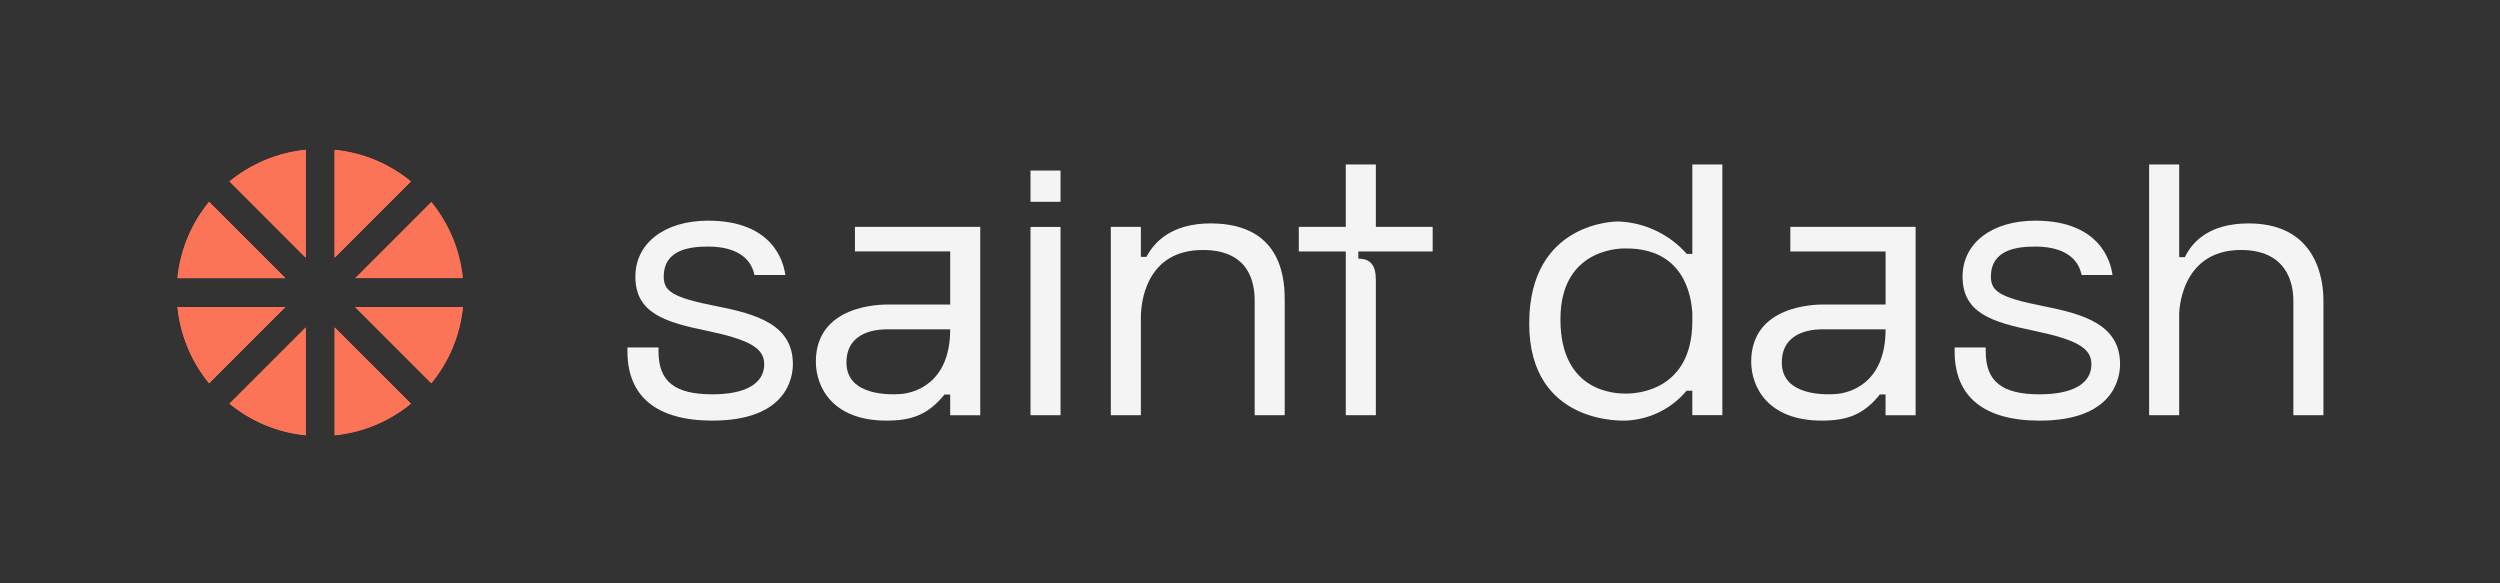
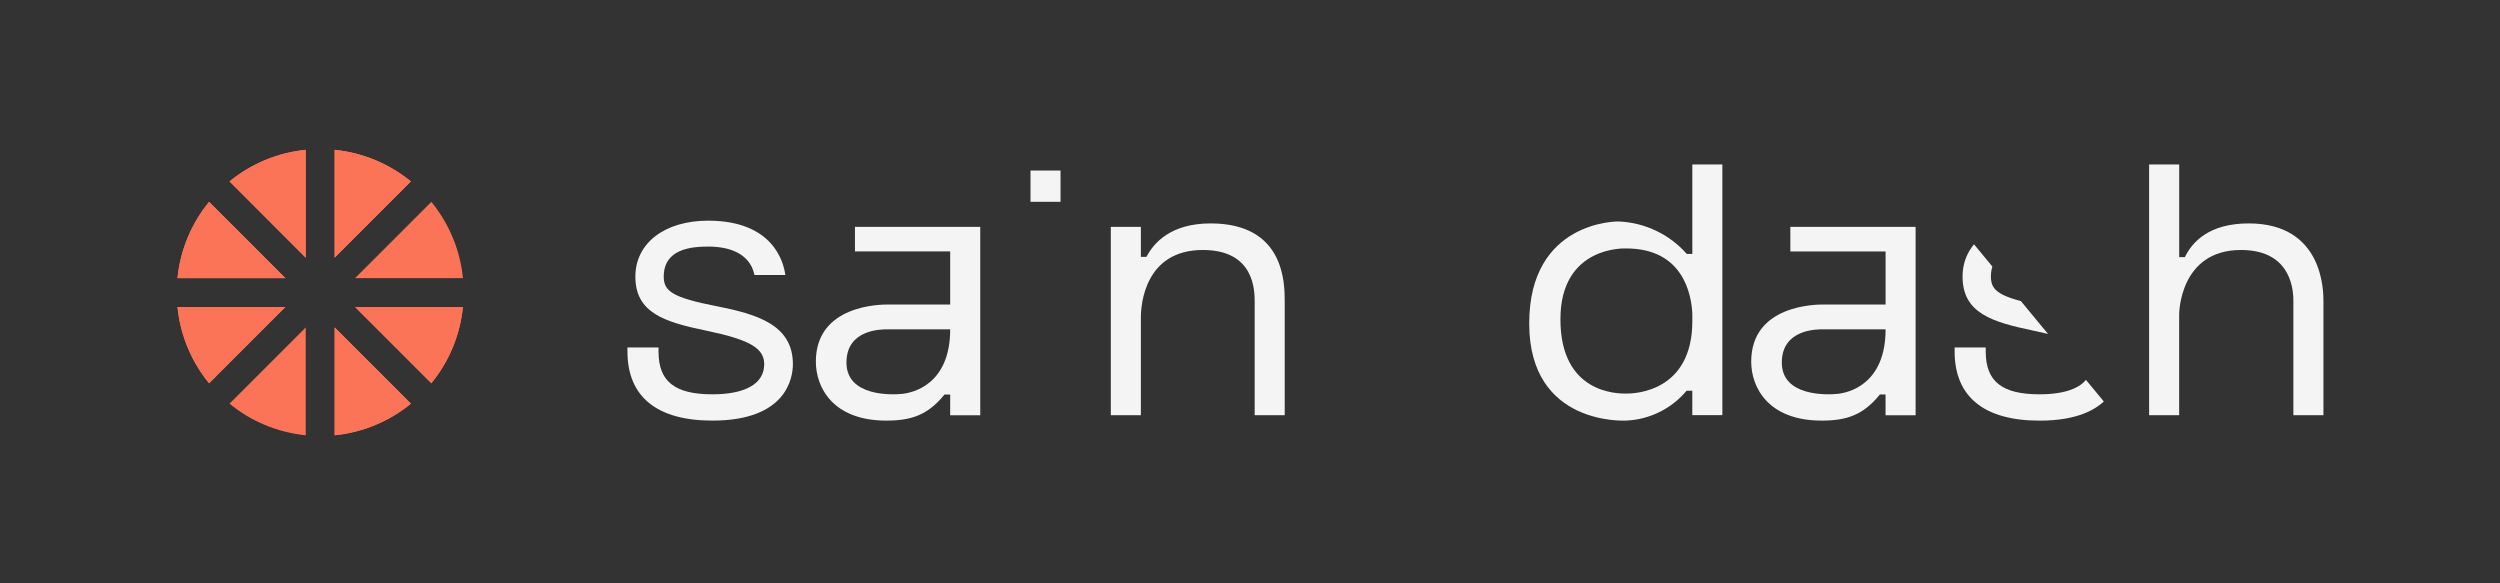
<svg xmlns="http://www.w3.org/2000/svg" width="797" zoomAndPan="magnify" viewBox="0 0 597.75 139.5" height="186" preserveAspectRatio="xMidYMid meet" version="1.2">
  <rect x="0" y="0" width="597.75" height="139.5" fill="#333333" stroke="none" />
  <defs>
    <clipPath id="49269e6ce7">
      <path d="M 42.246 73.203 L 68.277 73.203 L 68.277 91.84 L 42.246 91.84 Z M 42.246 73.203 " />
    </clipPath>
    <clipPath id="42f0c0dd43">
      <path d="M 68.223 73.406 L 49.988 91.641 C 45.84 86.566 43.121 80.281 42.434 73.406 Z M 68.223 73.406 " />
    </clipPath>
    <clipPath id="f9967d093f">
      <path d="M 42.246 48.059 L 68.277 48.059 L 68.277 66.695 L 42.246 66.695 Z M 42.246 48.059 " />
    </clipPath>
    <clipPath id="5625082d4c">
      <path d="M 68.223 66.5 L 42.434 66.5 C 43.121 59.617 45.84 53.34 49.988 48.266 Z M 68.223 66.5 " />
    </clipPath>
    <clipPath id="73e19ef91d">
      <path d="M 54.668 35.637 L 73.305 35.637 L 73.305 61.668 L 54.668 61.668 Z M 54.668 35.637 " />
    </clipPath>
    <clipPath id="070bee254e">
      <path d="M 54.875 43.379 C 59.941 39.23 66.227 36.512 73.102 35.824 L 73.102 61.613 Z M 54.875 43.379 " />
    </clipPath>
    <clipPath id="31ec7349b3">
      <path d="M 54.668 78.23 L 73.305 78.23 L 73.305 104.262 L 54.668 104.262 Z M 54.668 78.23 " />
    </clipPath>
    <clipPath id="6880b9beae">
      <path d="M 54.875 96.52 L 73.102 78.293 L 73.102 104.074 C 66.227 103.387 59.941 100.668 54.875 96.52 " />
    </clipPath>
    <clipPath id="92e45df2c7">
      <path d="M 80 78.23 L 98.449 78.23 L 98.449 104.262 L 80 104.262 Z M 80 78.23 " />
    </clipPath>
    <clipPath id="50769bf225">
      <path d="M 80.016 78.293 L 98.242 96.52 C 93.168 100.668 86.891 103.387 80.016 104.074 Z M 80.016 78.293 " />
    </clipPath>
    <clipPath id="7141ac50aa">
      <path d="M 80 35.637 L 98.449 35.637 L 98.449 61.668 L 80 61.668 Z M 80 35.637 " />
    </clipPath>
    <clipPath id="c52c0303cd">
      <path d="M 98.242 43.379 L 80.008 61.613 L 80.008 35.824 C 86.883 36.512 93.168 39.23 98.242 43.379 " />
    </clipPath>
    <clipPath id="43cb857b0b">
      <path d="M 84.84 73.203 L 110.871 73.203 L 110.871 91.84 L 84.84 91.84 Z M 84.84 73.203 " />
    </clipPath>
    <clipPath id="b732583be4">
      <path d="M 84.902 73.406 L 110.684 73.406 C 109.996 80.281 107.277 86.566 103.129 91.633 Z M 84.902 73.406 " />
    </clipPath>
    <clipPath id="74d98f6c09">
      <path d="M 84.84 48.059 L 110.871 48.059 L 110.871 66.695 L 84.84 66.695 Z M 84.84 48.059 " />
    </clipPath>
    <clipPath id="d767416f43">
      <path d="M 84.902 66.5 L 103.137 48.266 C 107.277 53.34 110.004 59.617 110.691 66.5 Z M 84.902 66.5 " />
    </clipPath>
    <clipPath id="adceaf3722">
      <path d="M 42.246 73.203 L 68.277 73.203 L 68.277 91.84 L 42.246 91.84 Z M 42.246 73.203 " />
    </clipPath>
    <clipPath id="c761a83017">
      <path d="M 68.223 73.406 L 49.988 91.641 C 45.84 86.566 43.121 80.281 42.434 73.406 Z M 68.223 73.406 " />
    </clipPath>
    <clipPath id="92d854e901">
      <path d="M 42.246 48.059 L 68.277 48.059 L 68.277 66.695 L 42.246 66.695 Z M 42.246 48.059 " />
    </clipPath>
    <clipPath id="1bc4e18170">
      <path d="M 68.223 66.5 L 42.434 66.5 C 43.121 59.617 45.84 53.34 49.988 48.266 Z M 68.223 66.5 " />
    </clipPath>
    <clipPath id="662899acb5">
      <path d="M 54.668 35.637 L 73.305 35.637 L 73.305 61.668 L 54.668 61.668 Z M 54.668 35.637 " />
    </clipPath>
    <clipPath id="2c34ede545">
      <path d="M 54.875 43.379 C 59.941 39.23 66.227 36.512 73.102 35.824 L 73.102 61.613 Z M 54.875 43.379 " />
    </clipPath>
    <clipPath id="a03242e93f">
      <path d="M 54.668 78.23 L 73.305 78.23 L 73.305 104.262 L 54.668 104.262 Z M 54.668 78.23 " />
    </clipPath>
    <clipPath id="ecdb735dd1">
      <path d="M 54.875 96.52 L 73.102 78.293 L 73.102 104.074 C 66.227 103.387 59.941 100.668 54.875 96.52 " />
    </clipPath>
    <clipPath id="01333e5fe3">
      <path d="M 80 78.23 L 98.449 78.23 L 98.449 104.262 L 80 104.262 Z M 80 78.23 " />
    </clipPath>
    <clipPath id="d7090b6edd">
      <path d="M 80.016 78.293 L 98.242 96.52 C 93.168 100.668 86.891 103.387 80.016 104.074 Z M 80.016 78.293 " />
    </clipPath>
    <clipPath id="b8081fee26">
      <path d="M 80 35.637 L 98.449 35.637 L 98.449 61.668 L 80 61.668 Z M 80 35.637 " />
    </clipPath>
    <clipPath id="65e2257b81">
      <path d="M 98.242 43.379 L 80.008 61.613 L 80.008 35.824 C 86.883 36.512 93.168 39.23 98.242 43.379 " />
    </clipPath>
    <clipPath id="33bd90b26a">
      <path d="M 84.84 73.203 L 110.871 73.203 L 110.871 91.84 L 84.84 91.84 Z M 84.84 73.203 " />
    </clipPath>
    <clipPath id="ef40858b59">
      <path d="M 84.902 73.406 L 110.684 73.406 C 109.996 80.281 107.277 86.566 103.129 91.633 Z M 84.902 73.406 " />
    </clipPath>
    <clipPath id="a1be9d0592">
      <path d="M 195 54.207 L 234.391 54.207 L 234.391 100.637 L 195 100.637 Z M 195 54.207 " />
    </clipPath>
    <clipPath id="412afe9a83">
      <path d="M 215.688 94.176 C 213.148 94.43 202.387 94.82 202.387 86.695 C 202.387 78.738 210.66 78.738 212.289 78.738 L 227.191 78.738 C 227.191 92.039 218.164 93.922 215.688 94.176 M 204.418 60.113 L 227.191 60.113 L 227.191 72.812 L 212.289 72.812 C 210.703 72.812 195.07 72.812 195.07 86.473 C 195.07 92.527 199.047 100.566 211.922 100.566 C 217.863 100.566 221.867 99.258 225.867 94.281 L 225.867 94.328 L 227.191 94.328 L 227.191 99.289 L 234.379 99.289 L 234.379 54.25 L 204.418 54.25 Z M 204.418 60.113 " />
    </clipPath>
    <clipPath id="6d5514dcde">
      <path d="M 150 52.695 L 189.691 52.695 L 189.691 100.637 L 150 100.637 Z M 150 52.695 " />
    </clipPath>
    <clipPath id="cc78d1345c">
      <path d="M 171.289 73.207 C 160.605 71.121 158.699 69.547 158.699 66.137 C 158.699 59.457 165.395 58.957 169.363 58.957 C 173.98 58.957 179.234 60.355 180.379 65.691 L 180.395 65.758 L 187.77 65.758 L 187.754 65.66 C 187.352 62.641 184.816 52.762 169.324 52.762 C 158.914 52.762 151.918 58.133 151.918 66.137 C 151.918 74.852 158.93 76.988 168.832 79.051 C 179.219 81.211 182.723 83.23 182.723 87.07 C 182.723 91.883 177.98 94.281 170.34 94.281 C 161.359 94.281 157.449 91.234 157.449 84.043 L 157.449 83.078 L 150.023 83.078 L 150.023 84.035 C 150.023 94.852 157.047 100.566 170.34 100.566 C 188.188 100.566 189.578 90.23 189.578 87.062 C 189.578 77.617 180.93 75.113 171.297 73.199 " />
    </clipPath>
    <clipPath id="ba86ebe3b7">
      <path d="M 246.395 54.258 L 253.574 54.258 L 253.574 99.281 L 246.395 99.281 Z M 246.395 54.258 " />
    </clipPath>
    <clipPath id="165ce1623c">
      <path d="M 246.395 40.773 L 253.574 40.773 L 253.574 48.254 L 246.395 48.254 Z M 246.395 40.773 " />
    </clipPath>
    <clipPath id="8766bcbfda">
      <path d="M 265.543 53.234 L 307.426 53.234 L 307.426 99.328 L 265.543 99.328 Z M 265.543 53.234 " />
    </clipPath>
    <clipPath id="c5ce873000">
      <path d="M 289.461 53.418 C 280.055 53.418 275.922 57.953 274.121 61.414 L 272.781 61.414 L 272.781 54.246 L 265.594 54.246 L 265.594 99.281 L 272.781 99.281 L 272.781 75.875 C 272.781 72.758 273.77 59.77 287.609 59.77 C 299.992 59.77 299.992 69.547 299.992 72.207 L 299.992 99.281 L 307.176 99.281 L 307.176 72.215 C 307.184 67.742 307.176 53.418 289.461 53.418 " />
    </clipPath>
    <clipPath id="28bec56df0">
-       <path d="M 310.32 39.273 L 342.719 39.273 L 342.719 99.328 L 310.32 99.328 Z M 310.32 39.273 " />
-     </clipPath>
+       </clipPath>
    <clipPath id="781b2e8a6e">
      <path d="M 328.965 39.324 L 321.777 39.324 L 321.777 54.246 L 310.543 54.246 L 310.543 60.121 L 321.777 60.121 L 321.777 99.281 L 328.965 99.281 L 328.965 66.945 C 328.965 63.305 327.598 61.848 324.781 61.848 L 324.781 60.121 L 342.551 60.121 L 342.551 54.246 L 328.965 54.246 Z M 328.965 39.324 " />
    </clipPath>
    <clipPath id="e45bde7965">
      <path d="M 365.387 39.078 L 411.828 39.078 L 411.828 100.82 L 365.387 100.82 Z M 365.387 39.078 " />
    </clipPath>
    <clipPath id="e770d8c408">
      <path d="M 404.637 76.855 C 404.582 93.637 390.969 94.109 388.836 94.109 C 386.707 94.109 373.098 94.109 373.098 76.34 C 373.098 58.566 388.836 59.402 388.836 59.402 C 402.566 59.402 404.434 70.598 404.637 75.008 Z M 404.637 60.711 L 403.305 60.711 C 399.145 55.98 393.211 53.18 386.91 52.953 C 386.91 52.953 365.633 52.68 365.633 77.355 C 365.633 102.031 388.875 100.559 388.875 100.559 C 394.48 100.297 399.711 97.695 403.297 93.383 L 403.297 93.422 L 404.629 93.422 L 404.629 99.266 L 411.816 99.266 L 411.816 39.324 L 404.637 39.324 Z M 404.637 60.711 " />
    </clipPath>
    <clipPath id="0e1400e4ab">
      <path d="M 418.543 54.109 L 458.273 54.109 L 458.273 100.82 L 418.543 100.82 Z M 418.543 54.109 " />
    </clipPath>
    <clipPath id="baf1e4be0c">
      <path d="M 439.336 94.176 C 436.785 94.43 426.031 94.82 426.031 86.695 C 426.031 78.738 434.305 78.738 435.934 78.738 L 450.844 78.738 C 450.844 92.039 441.816 93.922 439.336 94.176 M 428.07 60.121 L 450.844 60.121 L 450.844 72.812 L 435.934 72.812 C 434.352 72.812 418.715 72.812 418.715 86.473 C 418.715 92.523 422.691 100.566 435.566 100.566 C 441.508 100.566 445.516 99.258 449.512 94.281 L 449.512 94.324 L 450.836 94.324 L 450.836 99.289 L 458.023 99.289 L 458.023 54.246 L 428.07 54.246 Z M 428.07 60.121 " />
    </clipPath>
    <clipPath id="8cf523235a">
      <path d="M 513.812 39.078 L 555.688 39.078 L 555.688 99.477 L 513.812 99.477 Z M 513.812 39.078 " />
    </clipPath>
    <clipPath id="5408eb2efc">
      <path d="M 537.664 53.418 C 528.184 53.418 524.125 57.863 522.375 61.543 L 522.375 61.488 L 521.047 61.488 L 521.047 39.324 L 513.855 39.324 L 513.855 99.281 L 521.039 99.281 L 521.039 75.141 C 521.039 75.141 521.039 59.77 535.82 59.77 C 548.344 59.77 548.344 70.172 548.344 72.02 L 548.344 99.281 L 555.535 99.281 L 555.535 72.02 C 555.535 69.664 555.535 53.418 537.664 53.418 " />
    </clipPath>
    <clipPath id="0687e22adf">
-       <path d="M 467.102 52.5 L 507 52.5 L 507 100.816 L 467.102 100.816 Z M 467.102 52.5 " />
+       <path d="M 467.102 52.5 L 507 100.816 L 467.102 100.816 Z M 467.102 52.5 " />
    </clipPath>
    <clipPath id="6264a795b7">
      <path d="M 488.617 73.207 C 477.934 71.121 476.027 69.547 476.027 66.137 C 476.027 59.457 482.723 58.957 486.691 58.957 C 491.309 58.957 496.562 60.352 497.707 65.688 L 497.723 65.758 L 505.098 65.758 L 505.082 65.66 C 504.68 62.633 502.145 52.762 486.652 52.762 C 476.242 52.762 469.25 58.133 469.25 66.137 C 469.25 74.852 476.258 76.988 486.168 79.051 C 496.555 81.211 500.059 83.227 500.059 87.07 C 500.059 91.883 495.316 94.281 487.676 94.281 C 478.695 94.281 474.785 91.23 474.785 84.043 L 474.785 83.086 L 467.352 83.086 L 467.352 84.043 C 467.352 94.855 474.375 100.574 487.668 100.574 C 505.516 100.574 506.906 90.238 506.906 87.07 C 506.906 77.625 498.258 75.121 488.625 73.207 " />
    </clipPath>
  </defs>
  <g id="cbd08385a0">
    <g clip-rule="nonzero" clip-path="url(#49269e6ce7)">
      <g clip-rule="nonzero" clip-path="url(#42f0c0dd43)">
        <path style=" stroke:none;fill-rule:nonzero;fill:#fc7457;fill-opacity:1;" d="M 38.695 32.086 L 114.422 32.086 L 114.422 107.812 L 38.695 107.812 Z M 38.695 32.086 " />
      </g>
    </g>
    <g clip-rule="nonzero" clip-path="url(#f9967d093f)">
      <g clip-rule="nonzero" clip-path="url(#5625082d4c)">
        <path style=" stroke:none;fill-rule:nonzero;fill:#fc7457;fill-opacity:1;" d="M 38.695 32.086 L 114.422 32.086 L 114.422 107.812 L 38.695 107.812 Z M 38.695 32.086 " />
      </g>
    </g>
    <g clip-rule="nonzero" clip-path="url(#73e19ef91d)">
      <g clip-rule="nonzero" clip-path="url(#070bee254e)">
        <path style=" stroke:none;fill-rule:nonzero;fill:#fc7457;fill-opacity:1;" d="M 38.695 32.086 L 114.422 32.086 L 114.422 107.812 L 38.695 107.812 Z M 38.695 32.086 " />
      </g>
    </g>
    <g clip-rule="nonzero" clip-path="url(#31ec7349b3)">
      <g clip-rule="nonzero" clip-path="url(#6880b9beae)">
        <path style=" stroke:none;fill-rule:nonzero;fill:#fc7457;fill-opacity:1;" d="M 38.695 32.086 L 114.422 32.086 L 114.422 107.812 L 38.695 107.812 Z M 38.695 32.086 " />
      </g>
    </g>
    <g clip-rule="nonzero" clip-path="url(#92e45df2c7)">
      <g clip-rule="nonzero" clip-path="url(#50769bf225)">
        <path style=" stroke:none;fill-rule:nonzero;fill:#fc7457;fill-opacity:1;" d="M 38.695 32.086 L 114.422 32.086 L 114.422 107.812 L 38.695 107.812 Z M 38.695 32.086 " />
      </g>
    </g>
    <g clip-rule="nonzero" clip-path="url(#7141ac50aa)">
      <g clip-rule="nonzero" clip-path="url(#c52c0303cd)">
        <path style=" stroke:none;fill-rule:nonzero;fill:#fc7457;fill-opacity:1;" d="M 38.695 32.086 L 114.422 32.086 L 114.422 107.812 L 38.695 107.812 Z M 38.695 32.086 " />
      </g>
    </g>
    <g clip-rule="nonzero" clip-path="url(#43cb857b0b)">
      <g clip-rule="nonzero" clip-path="url(#b732583be4)">
        <path style=" stroke:none;fill-rule:nonzero;fill:#fc7457;fill-opacity:1;" d="M 38.695 32.086 L 114.422 32.086 L 114.422 107.812 L 38.695 107.812 Z M 38.695 32.086 " />
      </g>
    </g>
    <g clip-rule="nonzero" clip-path="url(#74d98f6c09)">
      <g clip-rule="nonzero" clip-path="url(#d767416f43)">
        <path style=" stroke:none;fill-rule:nonzero;fill:#fc7457;fill-opacity:1;" d="M 38.695 32.086 L 114.422 32.086 L 114.422 107.812 L 38.695 107.812 Z M 38.695 32.086 " />
      </g>
    </g>
    <g clip-rule="nonzero" clip-path="url(#adceaf3722)">
      <g clip-rule="nonzero" clip-path="url(#c761a83017)">
        <path style=" stroke:none;fill-rule:nonzero;fill:#fc7457;fill-opacity:1;" d="M 38.695 32.086 L 114.422 32.086 L 114.422 107.812 L 38.695 107.812 Z M 38.695 32.086 " />
      </g>
    </g>
    <g clip-rule="nonzero" clip-path="url(#92d854e901)">
      <g clip-rule="nonzero" clip-path="url(#1bc4e18170)">
        <path style=" stroke:none;fill-rule:nonzero;fill:#fc7457;fill-opacity:1;" d="M 38.695 32.086 L 114.422 32.086 L 114.422 107.812 L 38.695 107.812 Z M 38.695 32.086 " />
      </g>
    </g>
    <g clip-rule="nonzero" clip-path="url(#662899acb5)">
      <g clip-rule="nonzero" clip-path="url(#2c34ede545)">
        <path style=" stroke:none;fill-rule:nonzero;fill:#fc7457;fill-opacity:1;" d="M 38.695 32.086 L 114.422 32.086 L 114.422 107.812 L 38.695 107.812 Z M 38.695 32.086 " />
      </g>
    </g>
    <g clip-rule="nonzero" clip-path="url(#a03242e93f)">
      <g clip-rule="nonzero" clip-path="url(#ecdb735dd1)">
-         <path style=" stroke:none;fill-rule:nonzero;fill:#fc7457;fill-opacity:1;" d="M 38.695 32.086 L 114.422 32.086 L 114.422 107.812 L 38.695 107.812 Z M 38.695 32.086 " />
-       </g>
+         </g>
    </g>
    <g clip-rule="nonzero" clip-path="url(#01333e5fe3)">
      <g clip-rule="nonzero" clip-path="url(#d7090b6edd)">
        <path style=" stroke:none;fill-rule:nonzero;fill:#fc7457;fill-opacity:1;" d="M 38.695 32.086 L 114.422 32.086 L 114.422 107.812 L 38.695 107.812 Z M 38.695 32.086 " />
      </g>
    </g>
    <g clip-rule="nonzero" clip-path="url(#b8081fee26)">
      <g clip-rule="nonzero" clip-path="url(#65e2257b81)">
        <path style=" stroke:none;fill-rule:nonzero;fill:#fc7457;fill-opacity:1;" d="M 38.695 32.086 L 114.422 32.086 L 114.422 107.812 L 38.695 107.812 Z M 38.695 32.086 " />
      </g>
    </g>
    <g clip-rule="nonzero" clip-path="url(#33bd90b26a)">
      <g clip-rule="nonzero" clip-path="url(#ef40858b59)">
        <path style=" stroke:none;fill-rule:nonzero;fill:#fc7457;fill-opacity:1;" d="M 38.695 32.086 L 114.422 32.086 L 114.422 107.812 L 38.695 107.812 Z M 38.695 32.086 " />
      </g>
    </g>
    <g clip-rule="nonzero" clip-path="url(#a1be9d0592)">
      <g clip-rule="nonzero" clip-path="url(#412afe9a83)">
        <path style=" stroke:none;fill-rule:nonzero;fill:#f4f4f4;fill-opacity:1;" d="M 146.285 49.023 L 238.062 49.023 L 238.062 104.309 L 146.285 104.309 Z M 146.285 49.023 " />
      </g>
    </g>
    <g clip-rule="nonzero" clip-path="url(#6d5514dcde)">
      <g clip-rule="nonzero" clip-path="url(#cc78d1345c)">
        <path style=" stroke:none;fill-rule:nonzero;fill:#f4f4f4;fill-opacity:1;" d="M 146.285 49.023 L 238.062 49.023 L 238.062 104.309 L 146.285 104.309 Z M 146.285 49.023 " />
      </g>
    </g>
    <g clip-rule="nonzero" clip-path="url(#ba86ebe3b7)">
-       <path style=" stroke:none;fill-rule:nonzero;fill:#f4f4f4;fill-opacity:1;" d="M 242.656 37.039 L 257.312 37.039 L 257.312 103 L 242.656 103 Z M 242.656 37.039 " />
-     </g>
+       </g>
    <g clip-rule="nonzero" clip-path="url(#165ce1623c)">
      <path style=" stroke:none;fill-rule:nonzero;fill:#f4f4f4;fill-opacity:1;" d="M 242.656 37.039 L 257.312 37.039 L 257.312 103 L 242.656 103 Z M 242.656 37.039 " />
    </g>
    <g clip-rule="nonzero" clip-path="url(#8766bcbfda)">
      <g clip-rule="nonzero" clip-path="url(#c5ce873000)">
        <path style=" stroke:none;fill-rule:nonzero;fill:#f4f4f4;fill-opacity:1;" d="M 261.855 35.586 L 346.406 35.586 L 346.406 103.016 L 261.855 103.016 Z M 261.855 35.586 " />
      </g>
    </g>
    <g clip-rule="nonzero" clip-path="url(#28bec56df0)">
      <g clip-rule="nonzero" clip-path="url(#781b2e8a6e)">
        <path style=" stroke:none;fill-rule:nonzero;fill:#f4f4f4;fill-opacity:1;" d="M 261.855 35.586 L 346.406 35.586 L 346.406 103.016 L 261.855 103.016 Z M 261.855 35.586 " />
      </g>
    </g>
    <g clip-rule="nonzero" clip-path="url(#e45bde7965)">
      <g clip-rule="nonzero" clip-path="url(#e770d8c408)">
        <path style=" stroke:none;fill-rule:nonzero;fill:#f4f4f4;fill-opacity:1;" d="M 361.898 35.586 L 461.762 35.586 L 461.762 104.312 L 361.898 104.312 Z M 361.898 35.586 " />
      </g>
    </g>
    <g clip-rule="nonzero" clip-path="url(#0e1400e4ab)">
      <g clip-rule="nonzero" clip-path="url(#baf1e4be0c)">
        <path style=" stroke:none;fill-rule:nonzero;fill:#f4f4f4;fill-opacity:1;" d="M 361.898 35.586 L 461.762 35.586 L 461.762 104.312 L 361.898 104.312 Z M 361.898 35.586 " />
      </g>
    </g>
    <g clip-rule="nonzero" clip-path="url(#8cf523235a)">
      <g clip-rule="nonzero" clip-path="url(#5408eb2efc)">
        <path style=" stroke:none;fill-rule:nonzero;fill:#f4f4f4;fill-opacity:1;" d="M 463.613 35.586 L 559.18 35.586 L 559.18 104.309 L 463.613 104.309 Z M 463.613 35.586 " />
      </g>
    </g>
    <g clip-rule="nonzero" clip-path="url(#0687e22adf)">
      <g clip-rule="nonzero" clip-path="url(#6264a795b7)">
        <path style=" stroke:none;fill-rule:nonzero;fill:#f4f4f4;fill-opacity:1;" d="M 463.613 35.586 L 559.18 35.586 L 559.18 104.309 L 463.613 104.309 Z M 463.613 35.586 " />
      </g>
    </g>
  </g>
</svg>